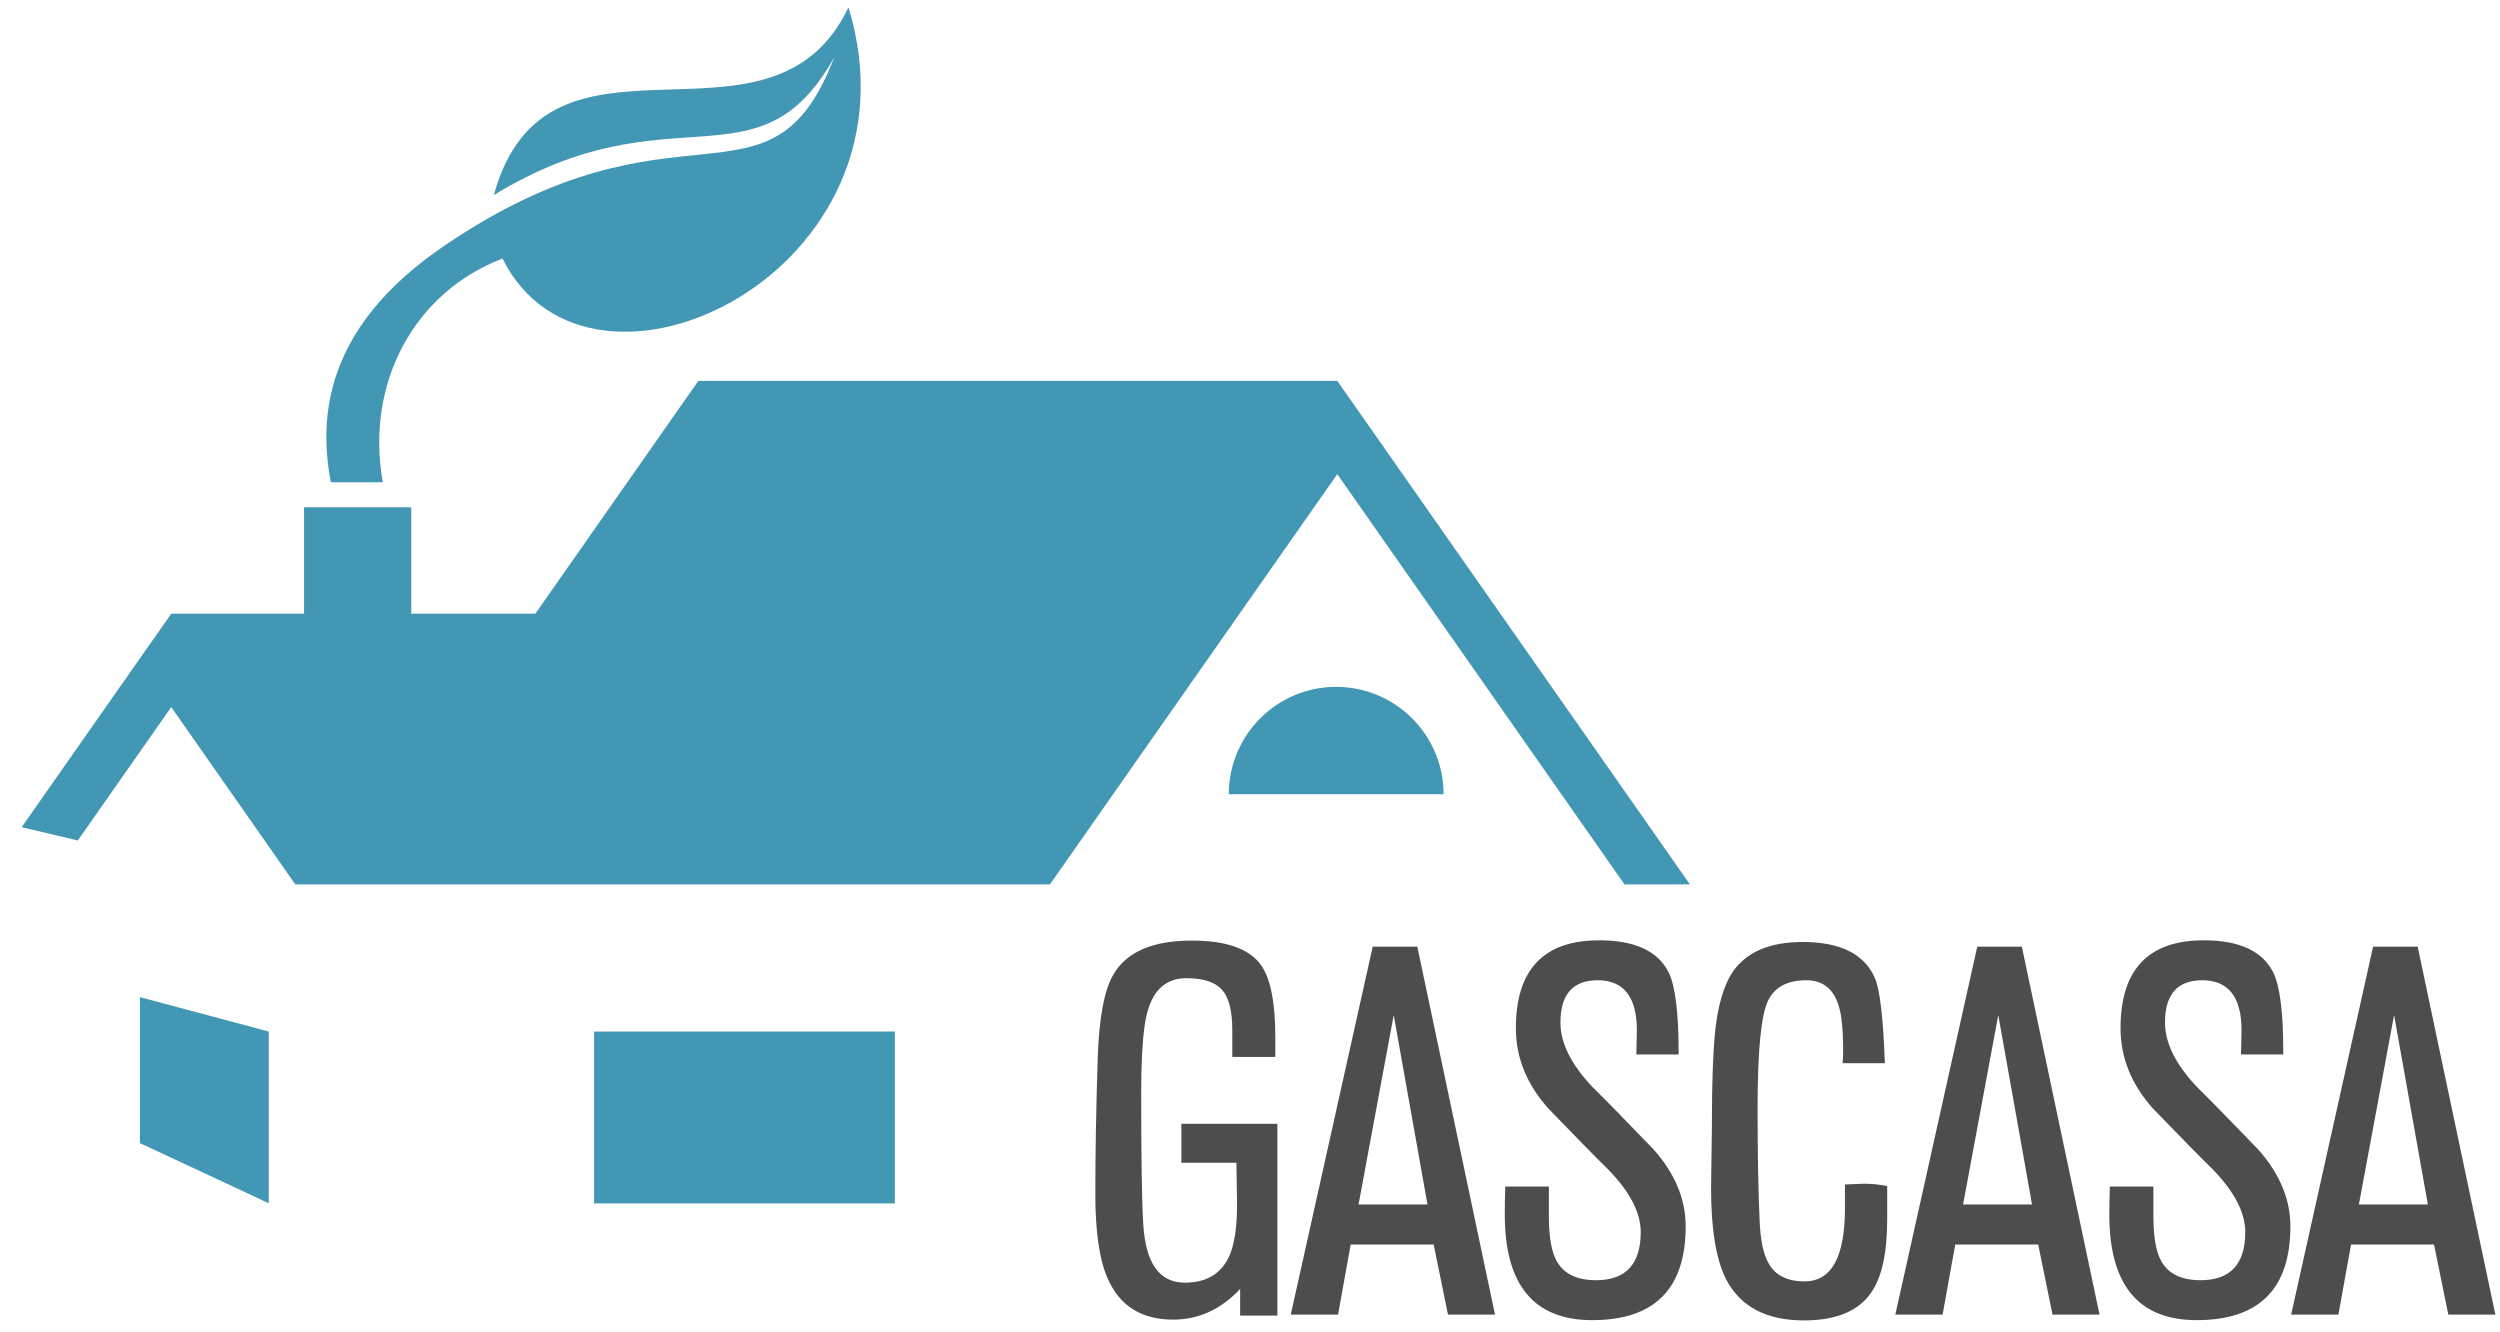
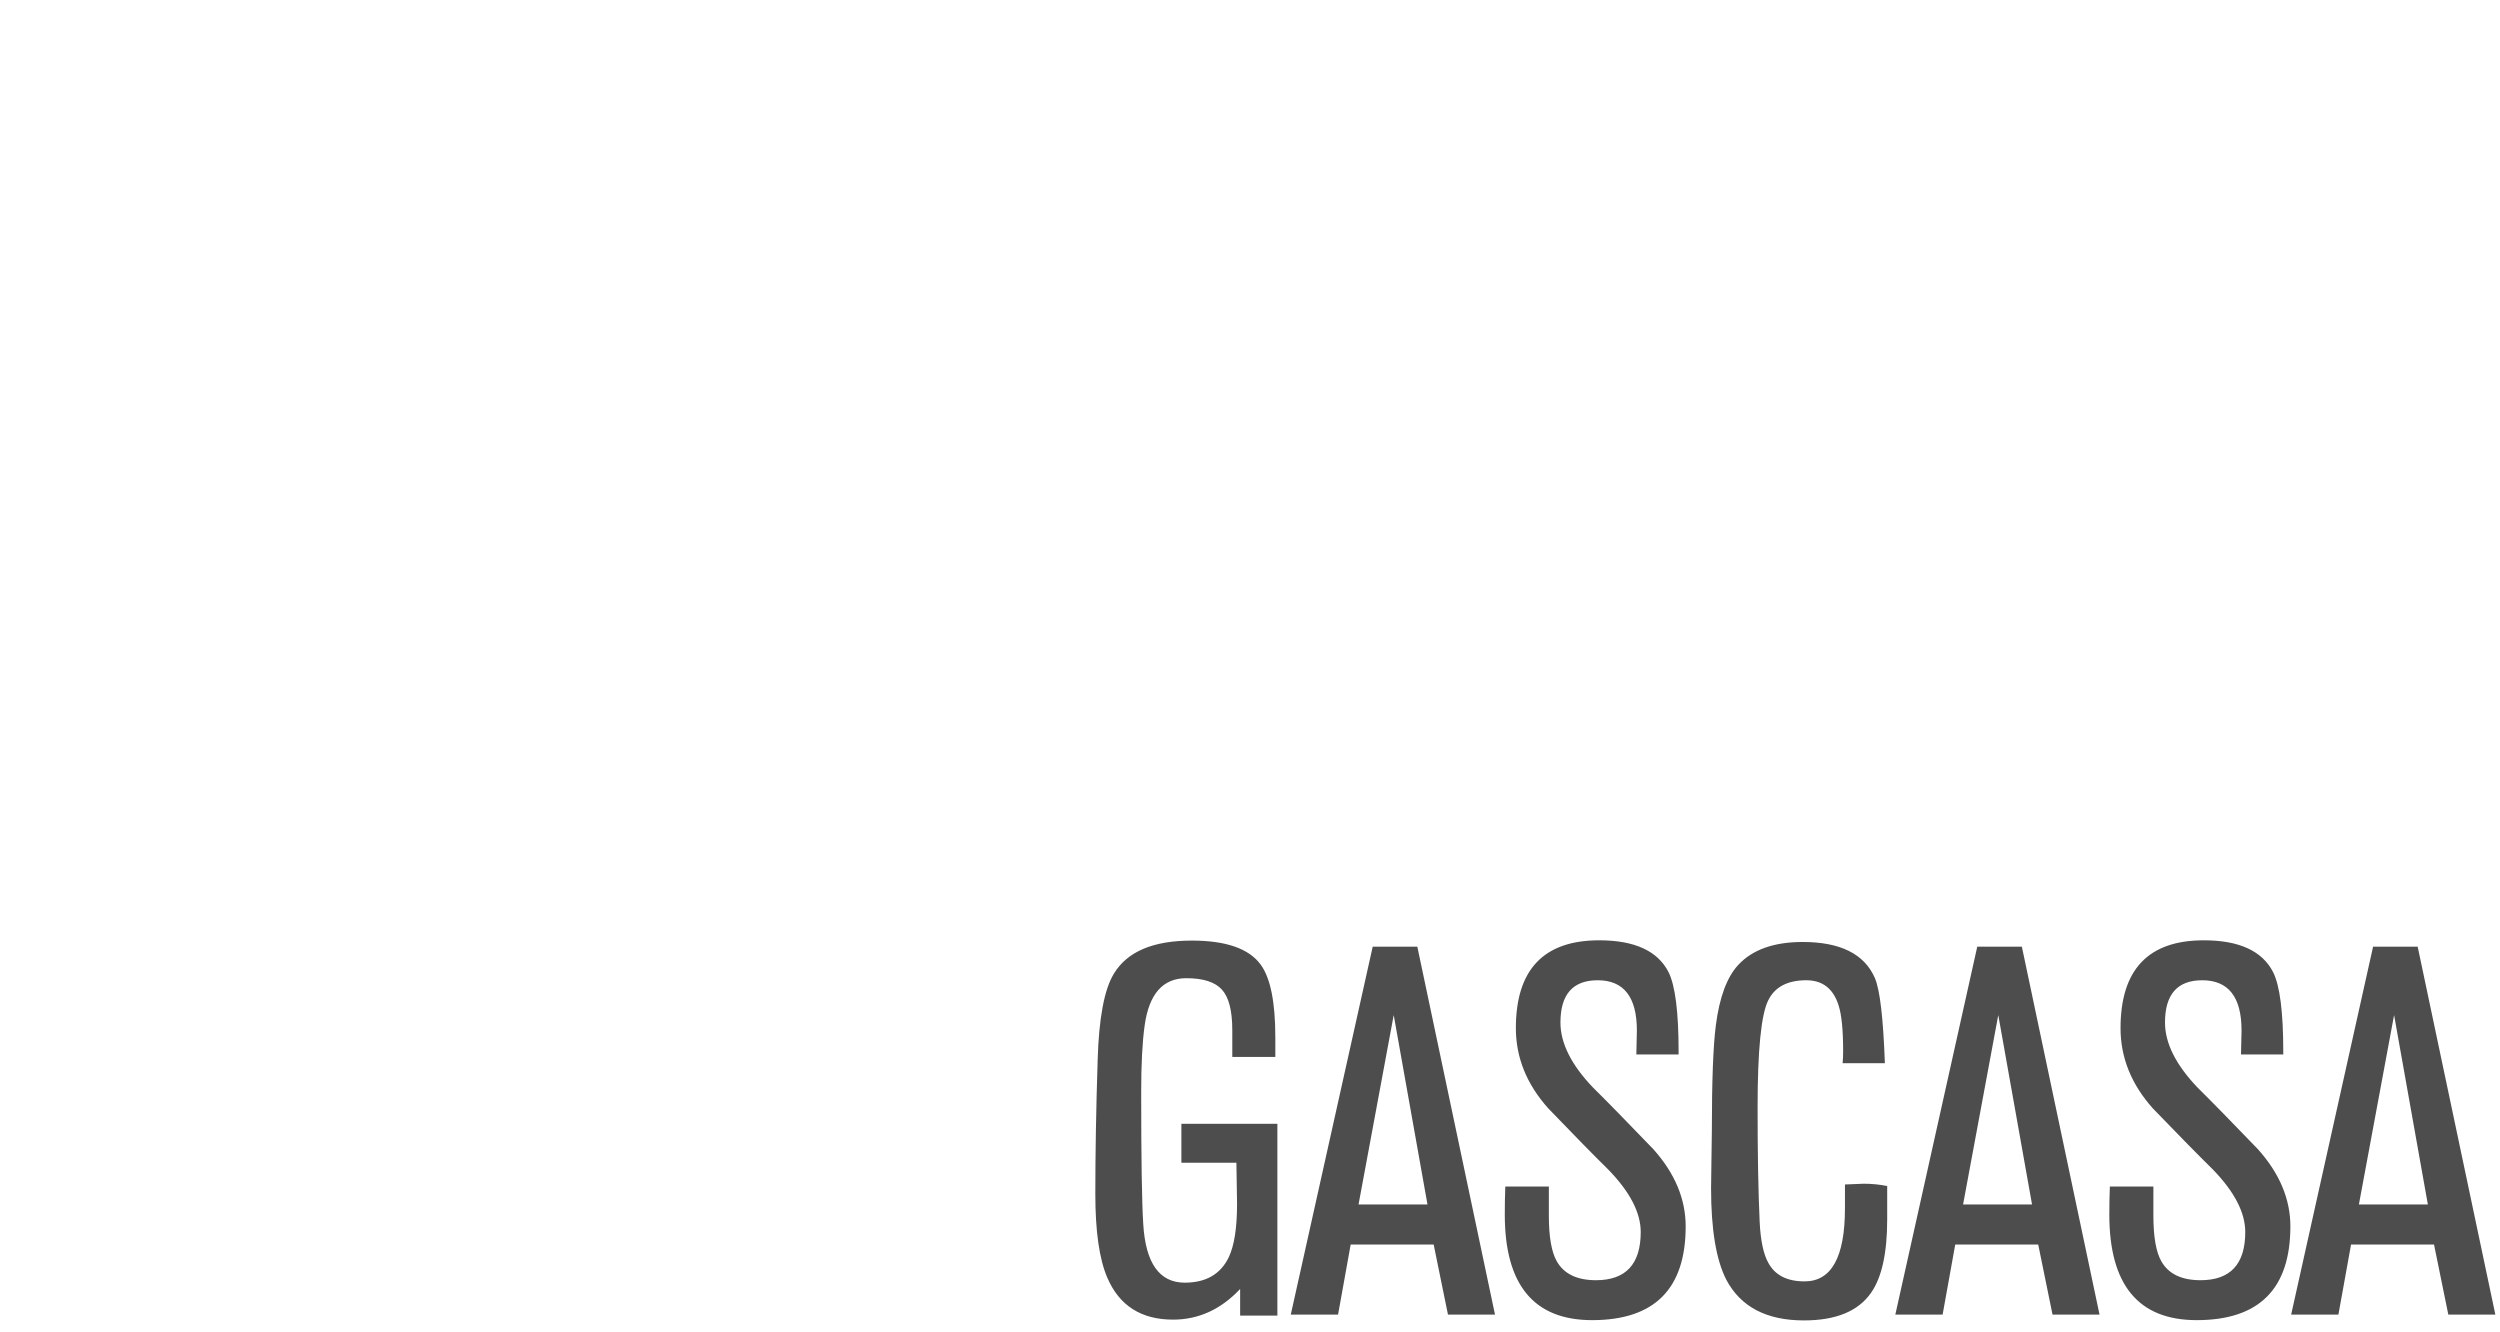
<svg xmlns="http://www.w3.org/2000/svg" width="107" height="57" viewBox="0 0 107 57" fill="none">
-   <path d="M7.329 30.264L12.639 37.852H44.938L57.236 20.294L69.528 37.852H72.329L57.236 16.301H29.889L22.913 26.266H17.602V21.711H13.014V26.266H7.329L0.926 35.404L3.331 35.972L7.329 30.264ZM52.593 33.992H61.785C61.785 31.455 59.723 29.398 57.186 29.398C54.65 29.398 52.593 31.455 52.593 33.992ZM38.299 44.15H25.428V51.506H38.299V44.15ZM5.989 48.925L11.503 51.501V44.15L5.989 42.677V48.925ZM21.507 11.068C25.251 18.584 39.76 11.608 36.314 0.314C33.005 7.29 23.409 0.066 21.137 8.349C28.709 3.722 32.47 8.25 35.707 2.448C32.966 9.59 29.062 3.695 19.036 10.505C15.772 12.722 13.229 15.904 14.161 20.641H16.384C15.623 16.389 17.746 12.496 21.507 11.068Z" fill="#4297B4" />
  <path fill-rule="evenodd" clip-rule="evenodd" d="M52.742 45.236V44.089C52.742 43.258 52.594 42.681 52.3 42.358C52.006 42.03 51.497 41.867 50.773 41.867C49.773 41.867 49.179 42.54 48.992 43.885C48.892 44.591 48.843 45.539 48.843 46.731C48.843 49.584 48.872 51.47 48.931 52.389C49.03 54.061 49.622 54.898 50.707 54.898C51.615 54.898 52.243 54.534 52.593 53.806C52.828 53.306 52.946 52.547 52.946 51.528C52.946 51.4 52.937 50.812 52.918 49.764H50.563V48.098H54.672V56.309H53.078V55.168C52.255 56.043 51.299 56.48 50.21 56.48C48.843 56.48 47.904 55.881 47.392 54.683C47.05 53.889 46.88 52.697 46.88 51.109C46.88 49.367 46.913 47.46 46.979 45.391C47.03 43.586 47.262 42.346 47.674 41.674C48.243 40.729 49.356 40.257 51.01 40.257C52.469 40.257 53.451 40.598 53.955 41.282C54.374 41.852 54.584 42.889 54.584 44.392V45.236H52.742ZM58.752 40.516H60.661L63.986 56.265H61.973L61.361 53.266H57.809L57.269 56.265H55.245L58.752 40.516ZM61.096 51.55L59.651 43.444L58.146 51.55H61.096ZM66.291 50.784V52.03C66.291 52.931 66.403 53.58 66.627 53.977C66.933 54.521 67.493 54.793 68.309 54.793C69.585 54.793 70.223 54.105 70.223 52.731C70.223 51.9 69.76 51.008 68.833 50.056C68.249 49.483 67.394 48.611 66.269 47.442C65.343 46.409 64.879 45.264 64.879 44.006C64.879 41.499 66.069 40.245 68.447 40.245C69.962 40.245 70.951 40.7 71.414 41.608C71.701 42.185 71.844 43.319 71.844 45.01V45.131H70.035L70.058 44.106C70.058 42.672 69.499 41.955 68.381 41.955C67.319 41.955 66.787 42.558 66.787 43.764C66.787 44.65 67.254 45.58 68.188 46.554C68.773 47.131 69.631 48.008 70.763 49.185C71.686 50.218 72.147 51.319 72.147 52.488C72.147 55.164 70.813 56.502 68.144 56.502C65.651 56.502 64.405 54.997 64.405 51.986C64.405 51.552 64.412 51.151 64.427 50.784H66.291ZM78.864 45.506C78.879 45.363 78.886 45.19 78.886 44.988C78.886 44.087 78.822 43.437 78.693 43.036C78.469 42.315 78.008 41.955 77.309 41.955C76.508 41.955 75.965 42.24 75.682 42.81C75.377 43.416 75.225 44.948 75.225 47.403C75.225 49.367 75.254 50.992 75.313 52.278C75.35 53.094 75.477 53.69 75.693 54.065C75.98 54.584 76.493 54.843 77.232 54.843C78.386 54.846 78.964 53.804 78.964 51.716V50.696C79.434 50.674 79.701 50.663 79.763 50.663C80.105 50.663 80.442 50.696 80.772 50.762V52.19C80.772 53.62 80.544 54.664 80.088 55.322C79.541 56.117 78.581 56.514 77.21 56.514C75.607 56.514 74.499 55.933 73.885 54.771C73.451 53.925 73.234 52.622 73.234 50.861C73.234 50.681 73.239 50.273 73.25 49.637C73.261 49.001 73.267 48.596 73.267 48.424C73.267 46.277 73.324 44.764 73.438 43.885C73.592 42.687 73.91 41.826 74.392 41.304C74.999 40.646 75.919 40.317 77.155 40.317C78.765 40.317 79.794 40.83 80.243 41.856C80.46 42.356 80.603 43.573 80.673 45.506H78.864ZM84.627 40.516H86.535L89.86 56.265H87.848L87.236 53.266H83.684L83.144 56.265H81.12L84.627 40.516ZM86.971 51.55L85.526 43.444L84.02 51.55H86.971ZM92.165 50.784V52.03C92.165 52.931 92.278 53.58 92.502 53.977C92.807 54.521 93.368 54.793 94.184 54.793C95.46 54.793 96.097 54.105 96.097 52.731C96.097 51.9 95.636 51.008 94.713 50.056C94.129 49.483 93.272 48.611 92.144 47.442C91.221 46.409 90.759 45.264 90.759 44.006C90.759 41.499 91.947 40.245 94.322 40.245C95.836 40.245 96.825 40.7 97.289 41.608C97.579 42.185 97.724 43.319 97.724 45.01V45.131H95.915L95.938 44.106C95.938 42.672 95.377 41.955 94.256 41.955C93.193 41.955 92.662 42.558 92.662 43.764C92.662 44.65 93.129 45.58 94.062 46.554C94.647 47.131 95.505 48.008 96.638 49.185C97.564 50.218 98.028 51.319 98.028 52.488C98.028 55.164 96.691 56.502 94.018 56.502C91.526 56.502 90.279 54.997 90.279 51.986C90.279 51.552 90.287 51.151 90.302 50.784H92.165ZM101.568 40.516H103.476L106.801 56.265H104.788L104.176 53.266H100.625L100.084 56.265H98.061L101.568 40.516ZM103.912 51.55L102.467 43.444L100.961 51.55H103.912Z" fill="#4D4D4D" />
</svg>